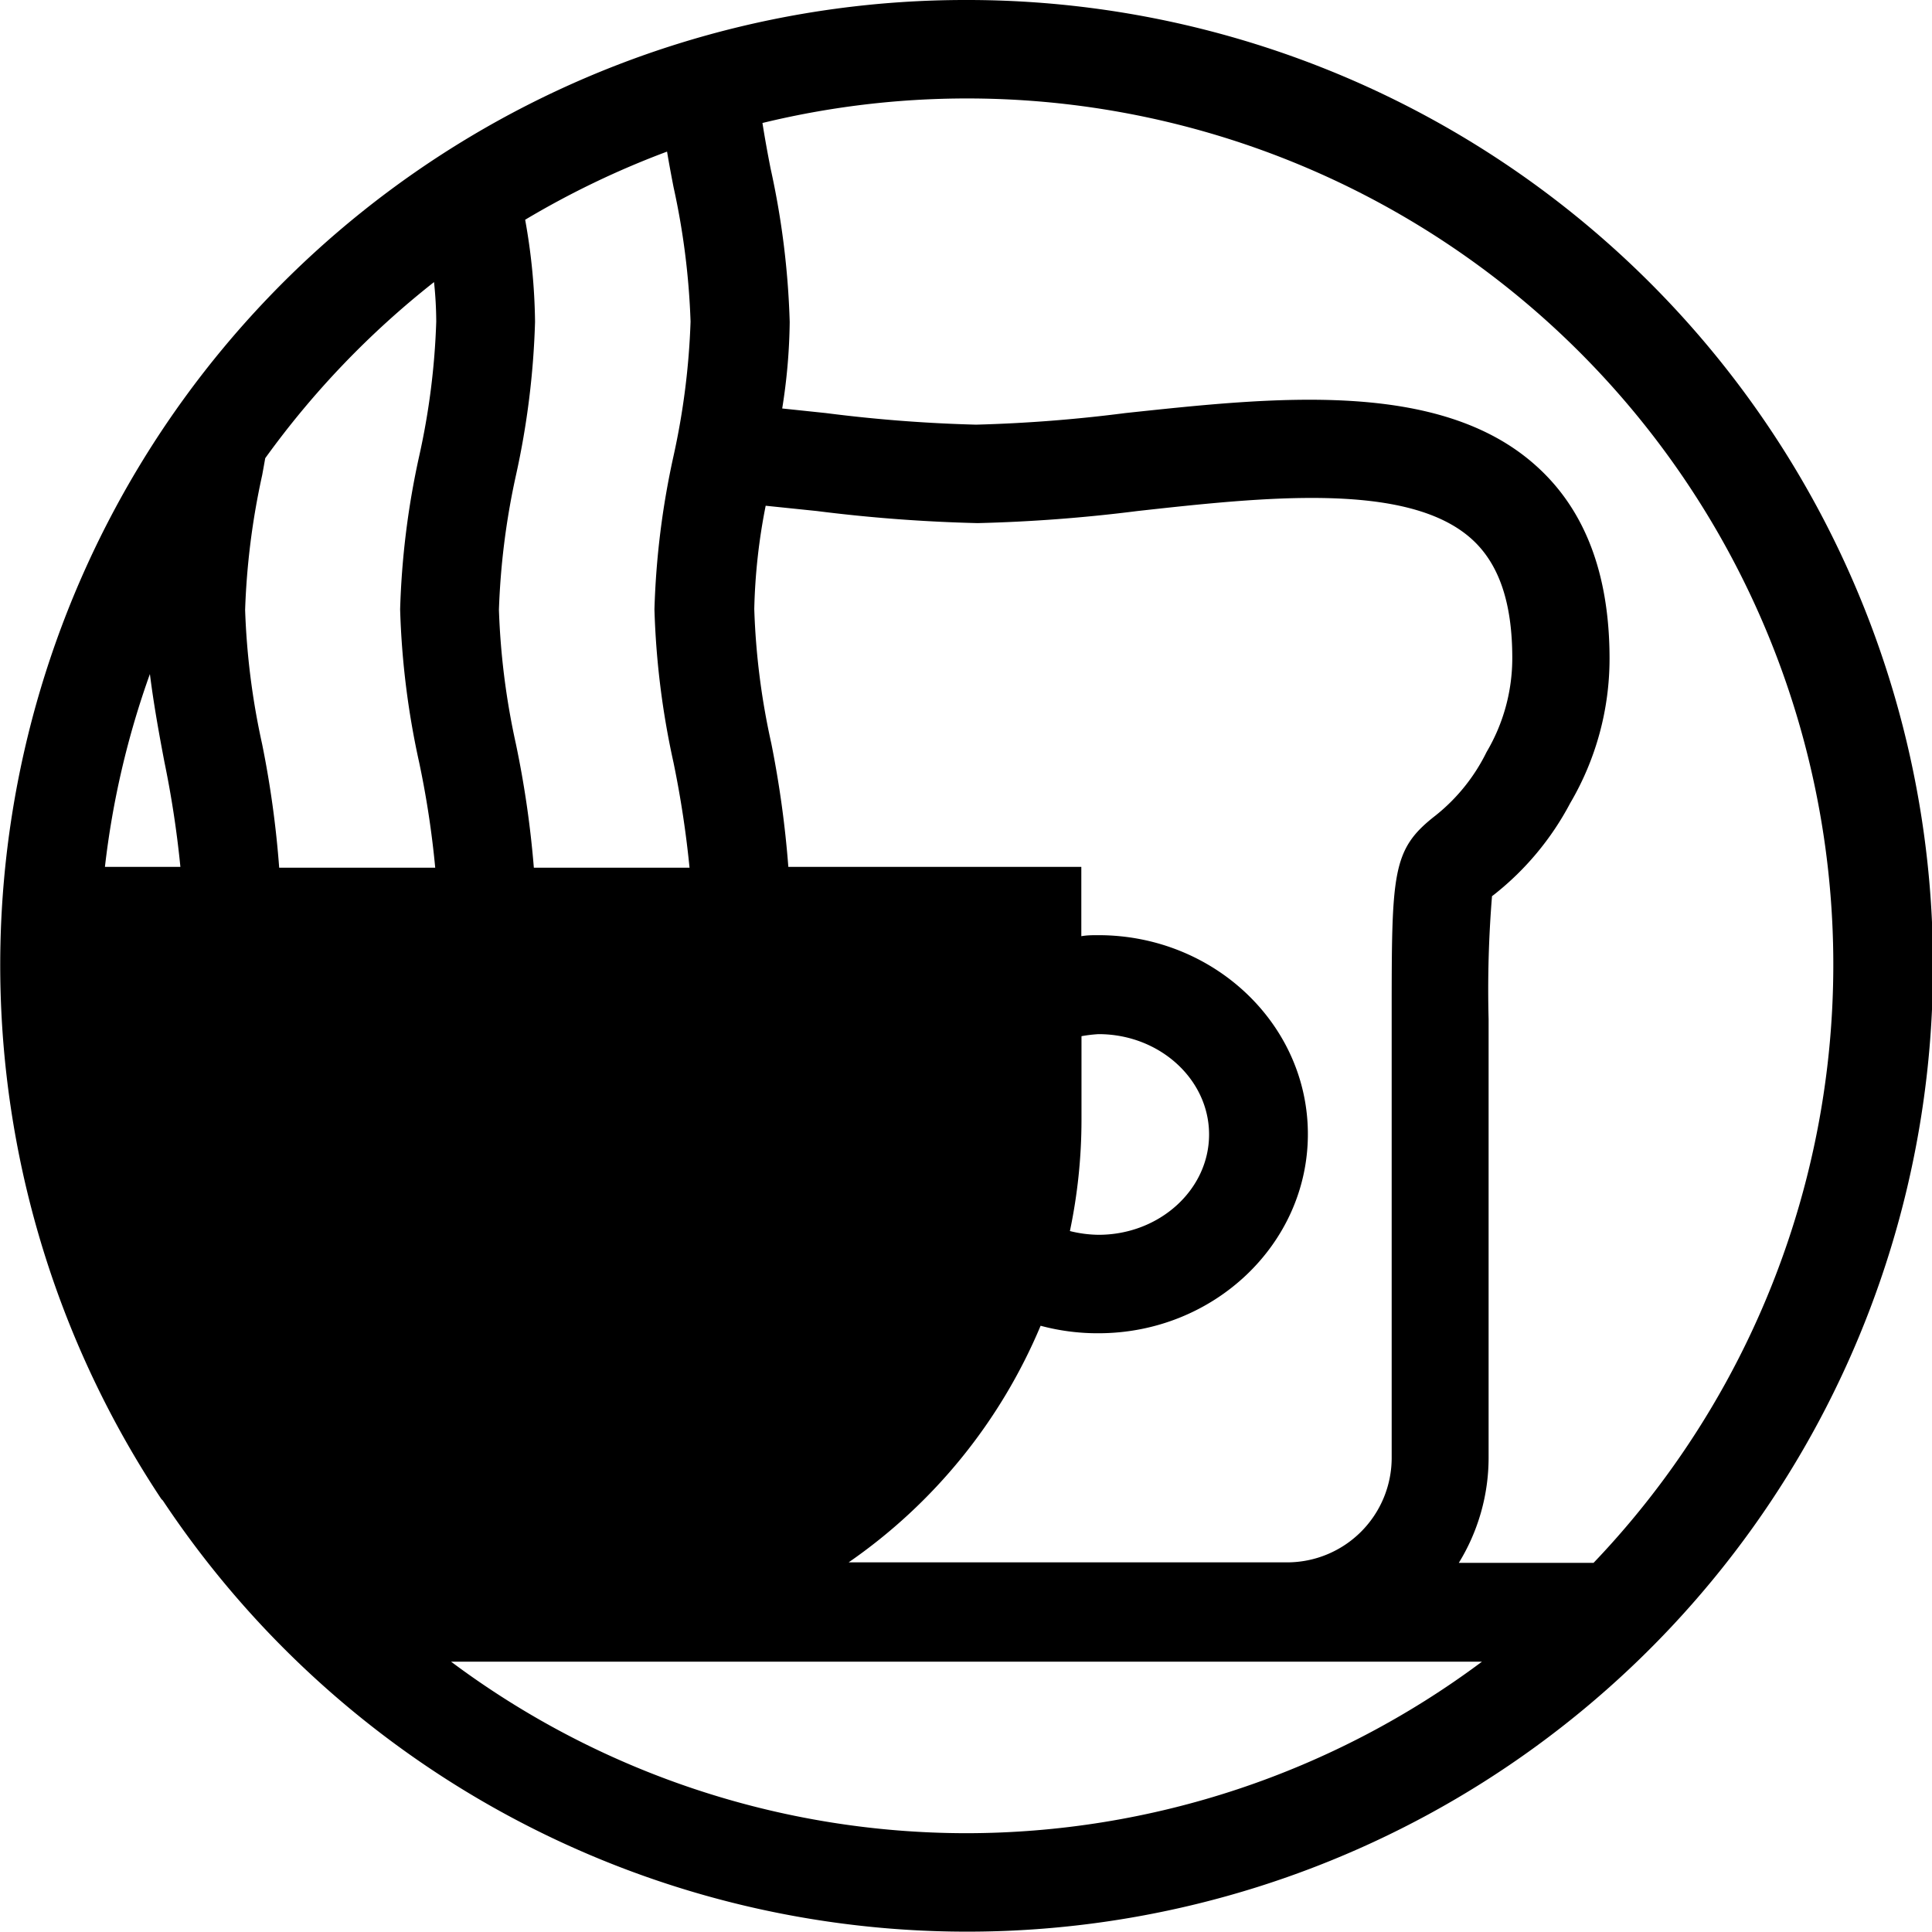
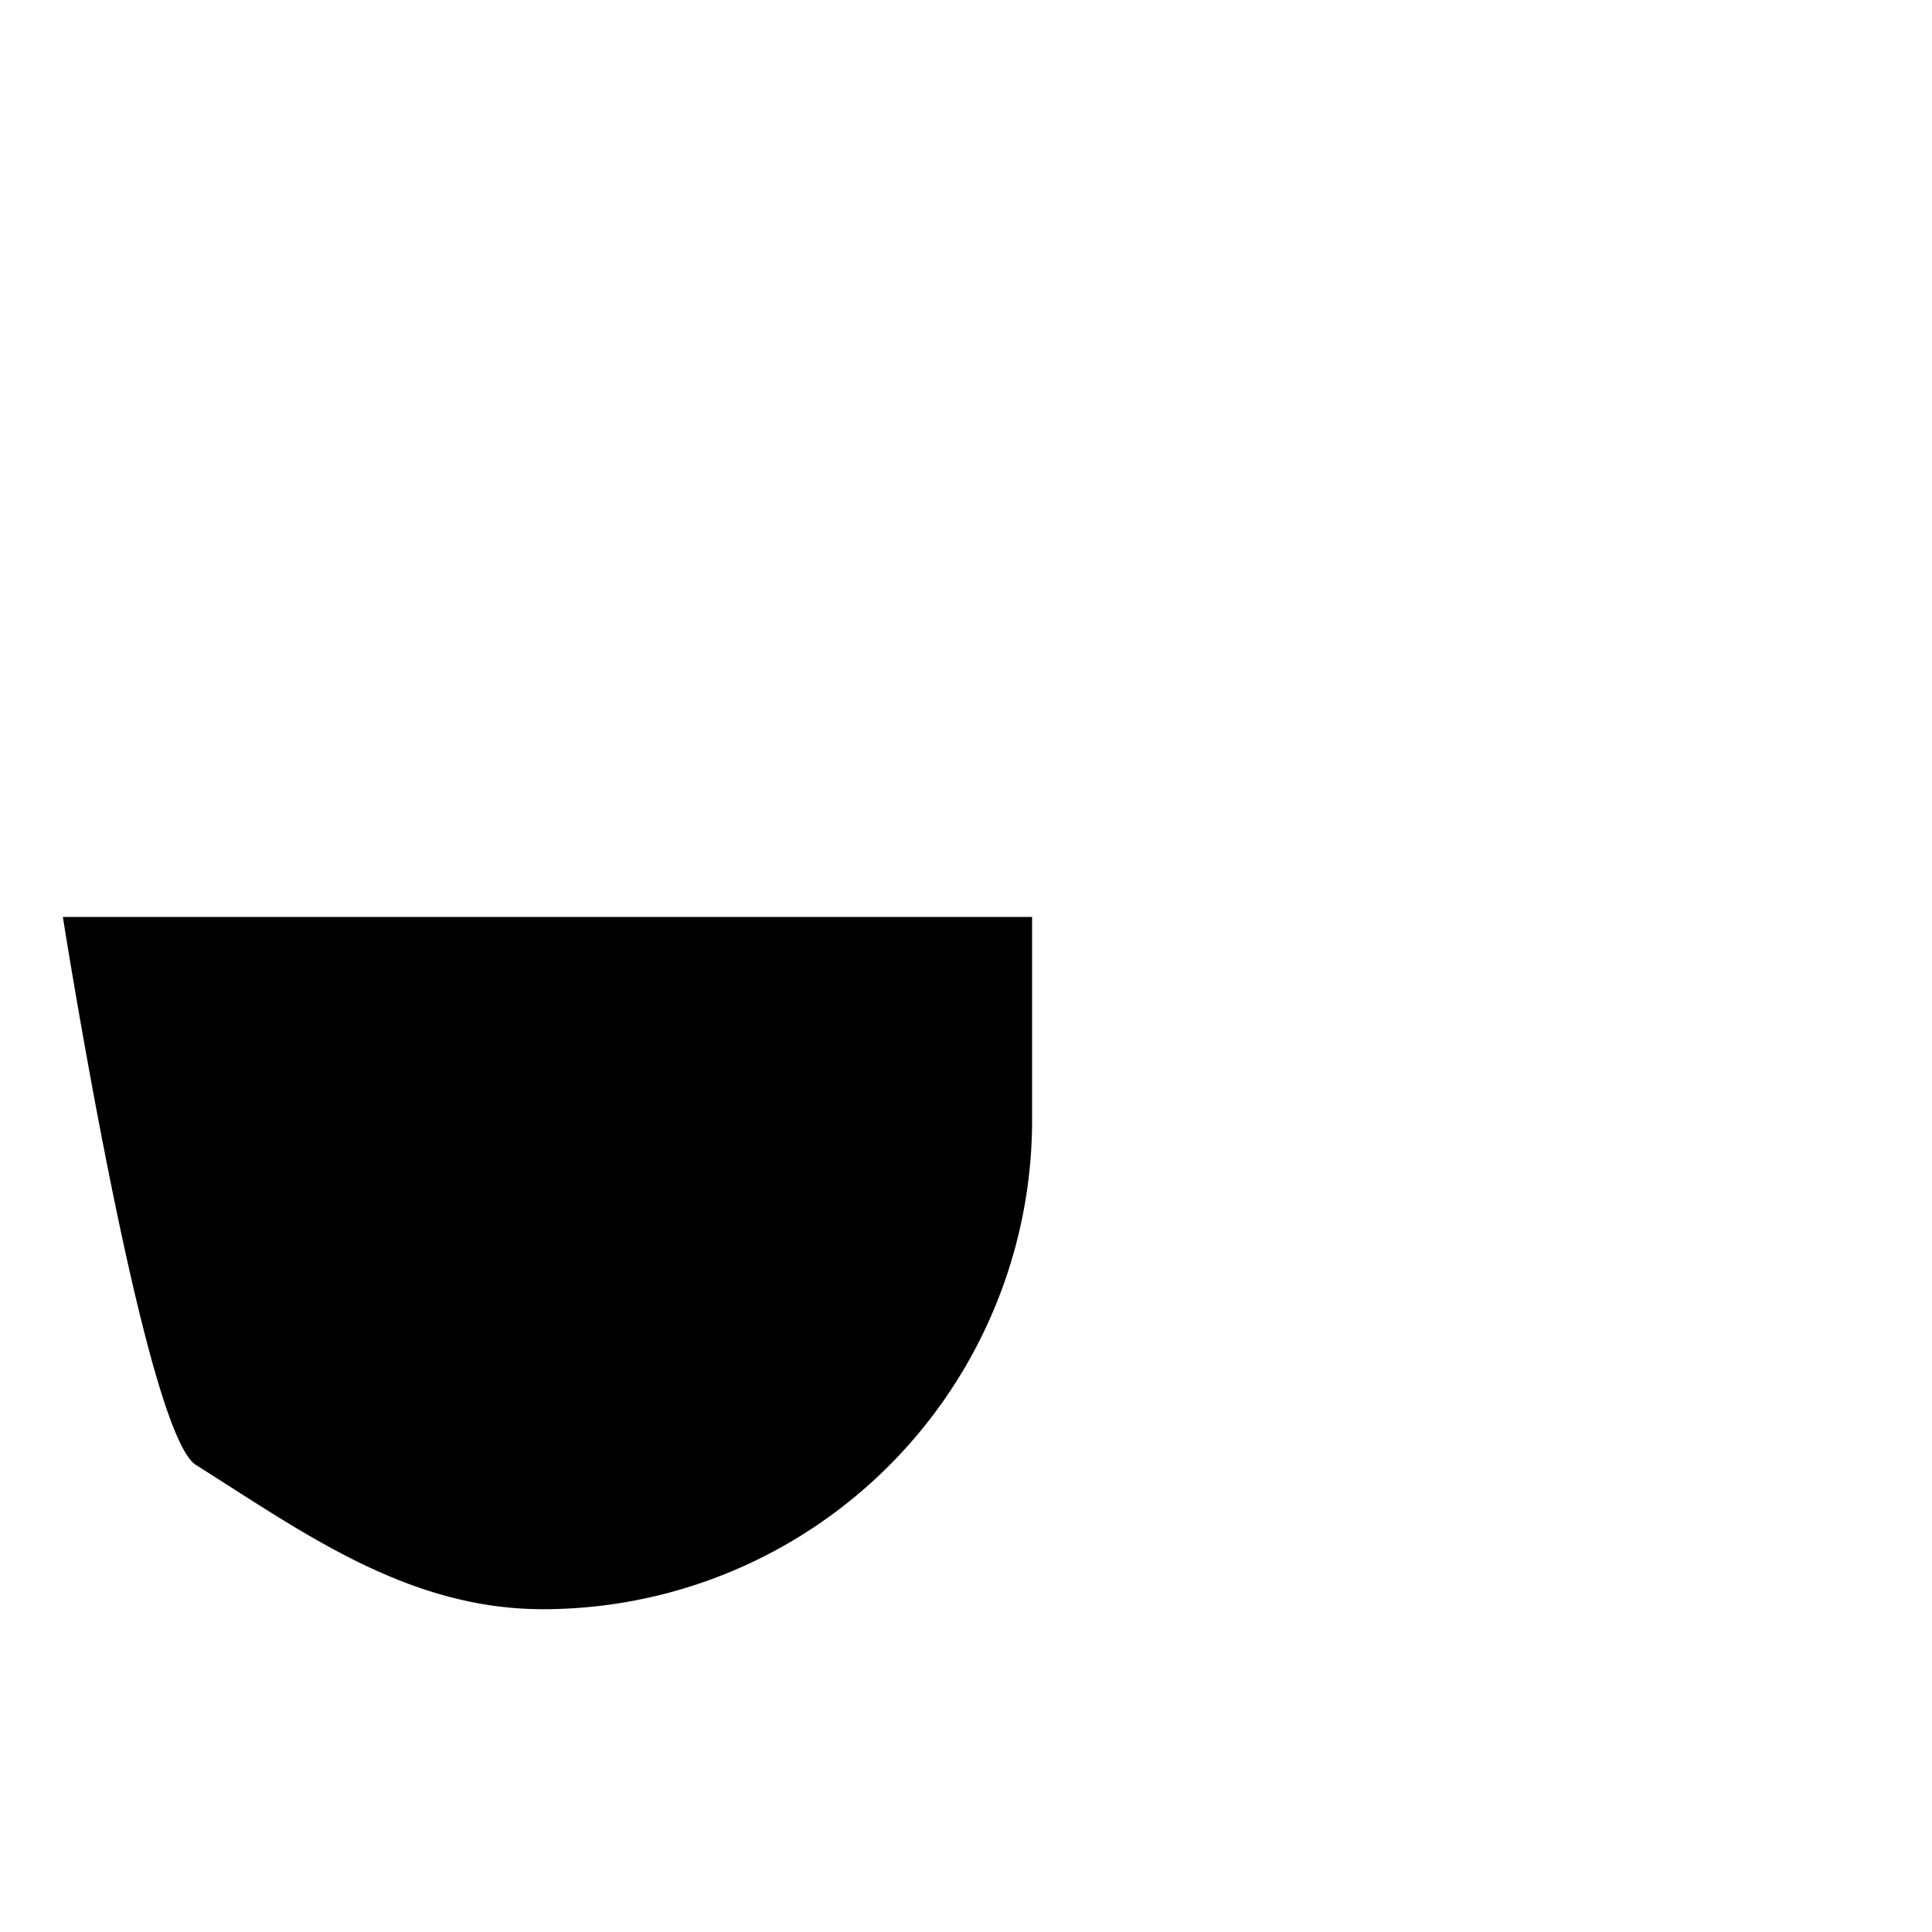
<svg viewBox="0 0 113.42 113.42">
  <style>
        .favicon-body {
            fill: black;
        }
        .favicon-highlight {
            fill: #d3a915;
        }
        @media (prefers-color-scheme: dark) {
            .favicon-body {
                fill: white;
            }
        }
    </style>
  <path class="favicon-highlight" d="M11.5,86.17c6.25,3.93,12.41,8.47,20.37,8.47A28.72,28.72,0,0,0,60.59,65.92V54H3.69S8.45,84.25,11.5,86.17Z" transform="translate(0 -0.17)" />
-   <path class="favicon-body" d="M56.71.17a56.66,56.66,0,0,0-47.24,88l0,0,.09.09A56.7,56.7,0,1,0,56.71.17Zm7.77,78.27c6.78,0,12.3-5.24,12.3-11.69s-5.52-11.68-12.3-11.68c-.33,0-.66,0-1,.06V51.06H46.28a60.54,60.54,0,0,0-1-7.25,42.37,42.37,0,0,1-1-7.89,34.89,34.89,0,0,1,.67-6.06l3,.31a92.61,92.61,0,0,0,9.44.71,92.11,92.11,0,0,0,9.39-.71c7.42-.82,15.84-1.74,19.6,1.63,1.62,1.45,2.4,3.75,2.4,7a10.83,10.83,0,0,1-1.51,5.52,10.9,10.9,0,0,1-3,3.73c-2.57,2-2.57,3.31-2.57,11.9v25.8a6.14,6.14,0,0,1-6.13,6.14H49.82A31.86,31.86,0,0,0,61.09,78,12.9,12.9,0,0,0,64.48,78.44Zm-1.67-6a31.83,31.83,0,0,0,.68-6.52V61a8.36,8.36,0,0,1,1-.12c3.58,0,6.49,2.65,6.49,5.89s-2.91,5.89-6.49,5.89A7.2,7.2,0,0,1,62.81,72.44ZM39.54,11.15a43.4,43.4,0,0,1,1,7.9,43.18,43.18,0,0,1-1,7.89,48.05,48.05,0,0,0-1.12,9,48,48,0,0,0,1.12,9,59.66,59.66,0,0,1,.94,6.17H31.34a58.58,58.58,0,0,0-1.05-7.25,43.18,43.18,0,0,1-1-7.89,43.4,43.4,0,0,1,1-7.9,48,48,0,0,0,1.12-9,35.75,35.75,0,0,0-.58-6,51.36,51.36,0,0,1,8.33-4C39.28,9.79,39.41,10.48,39.54,11.15ZM25.48,16.73a22.71,22.71,0,0,1,.13,2.32,42.37,42.37,0,0,1-1,7.89,48.05,48.05,0,0,0-1.12,9,48,48,0,0,0,1.12,9,54.7,54.7,0,0,1,.94,6.17H16.39a58.58,58.58,0,0,0-1-7.25,43.23,43.23,0,0,1-1-7.89,43.44,43.44,0,0,1,1-7.9c.06-.32.12-.66.18-1A51.4,51.4,0,0,1,25.48,16.73ZM8.8,39.74c.22,1.75.53,3.47.85,5.15a59.66,59.66,0,0,1,.94,6.17H6.16A50.6,50.6,0,0,1,8.8,39.74Zm8.75,47.65a21.88,21.88,0,0,1-6.49-7.82,48.75,48.75,0,0,1-3.7-10.15c-.39-1.54-.7-3.11-1-4.69a50.35,50.35,0,0,1-.61-7.88H57.69v9.07A25.81,25.81,0,0,1,22,89.78,20.8,20.8,0,0,1,17.55,87.39Zm39.16,20.4A50.57,50.57,0,0,1,26.48,97.72H87A50.64,50.64,0,0,1,56.71,107.79ZM93.55,91.92H85.64a11.79,11.79,0,0,0,1.75-6.14V60a67.66,67.66,0,0,1,.2-7.22l.12-.09a16.83,16.83,0,0,0,4.47-5.37,16.74,16.74,0,0,0,2.31-8.47c0-5-1.45-8.78-4.33-11.35-5.69-5.1-15.47-4-24.1-3.08a86.15,86.15,0,0,1-8.76.68,86.62,86.62,0,0,1-8.81-.68l-2.57-.27a34.13,34.13,0,0,0,.44-5.08,48.05,48.05,0,0,0-1.12-9c-.18-.91-.34-1.8-.48-2.68A50.85,50.85,0,0,1,93.55,91.92Z" transform="translate(0 -0.17)" />
</svg>